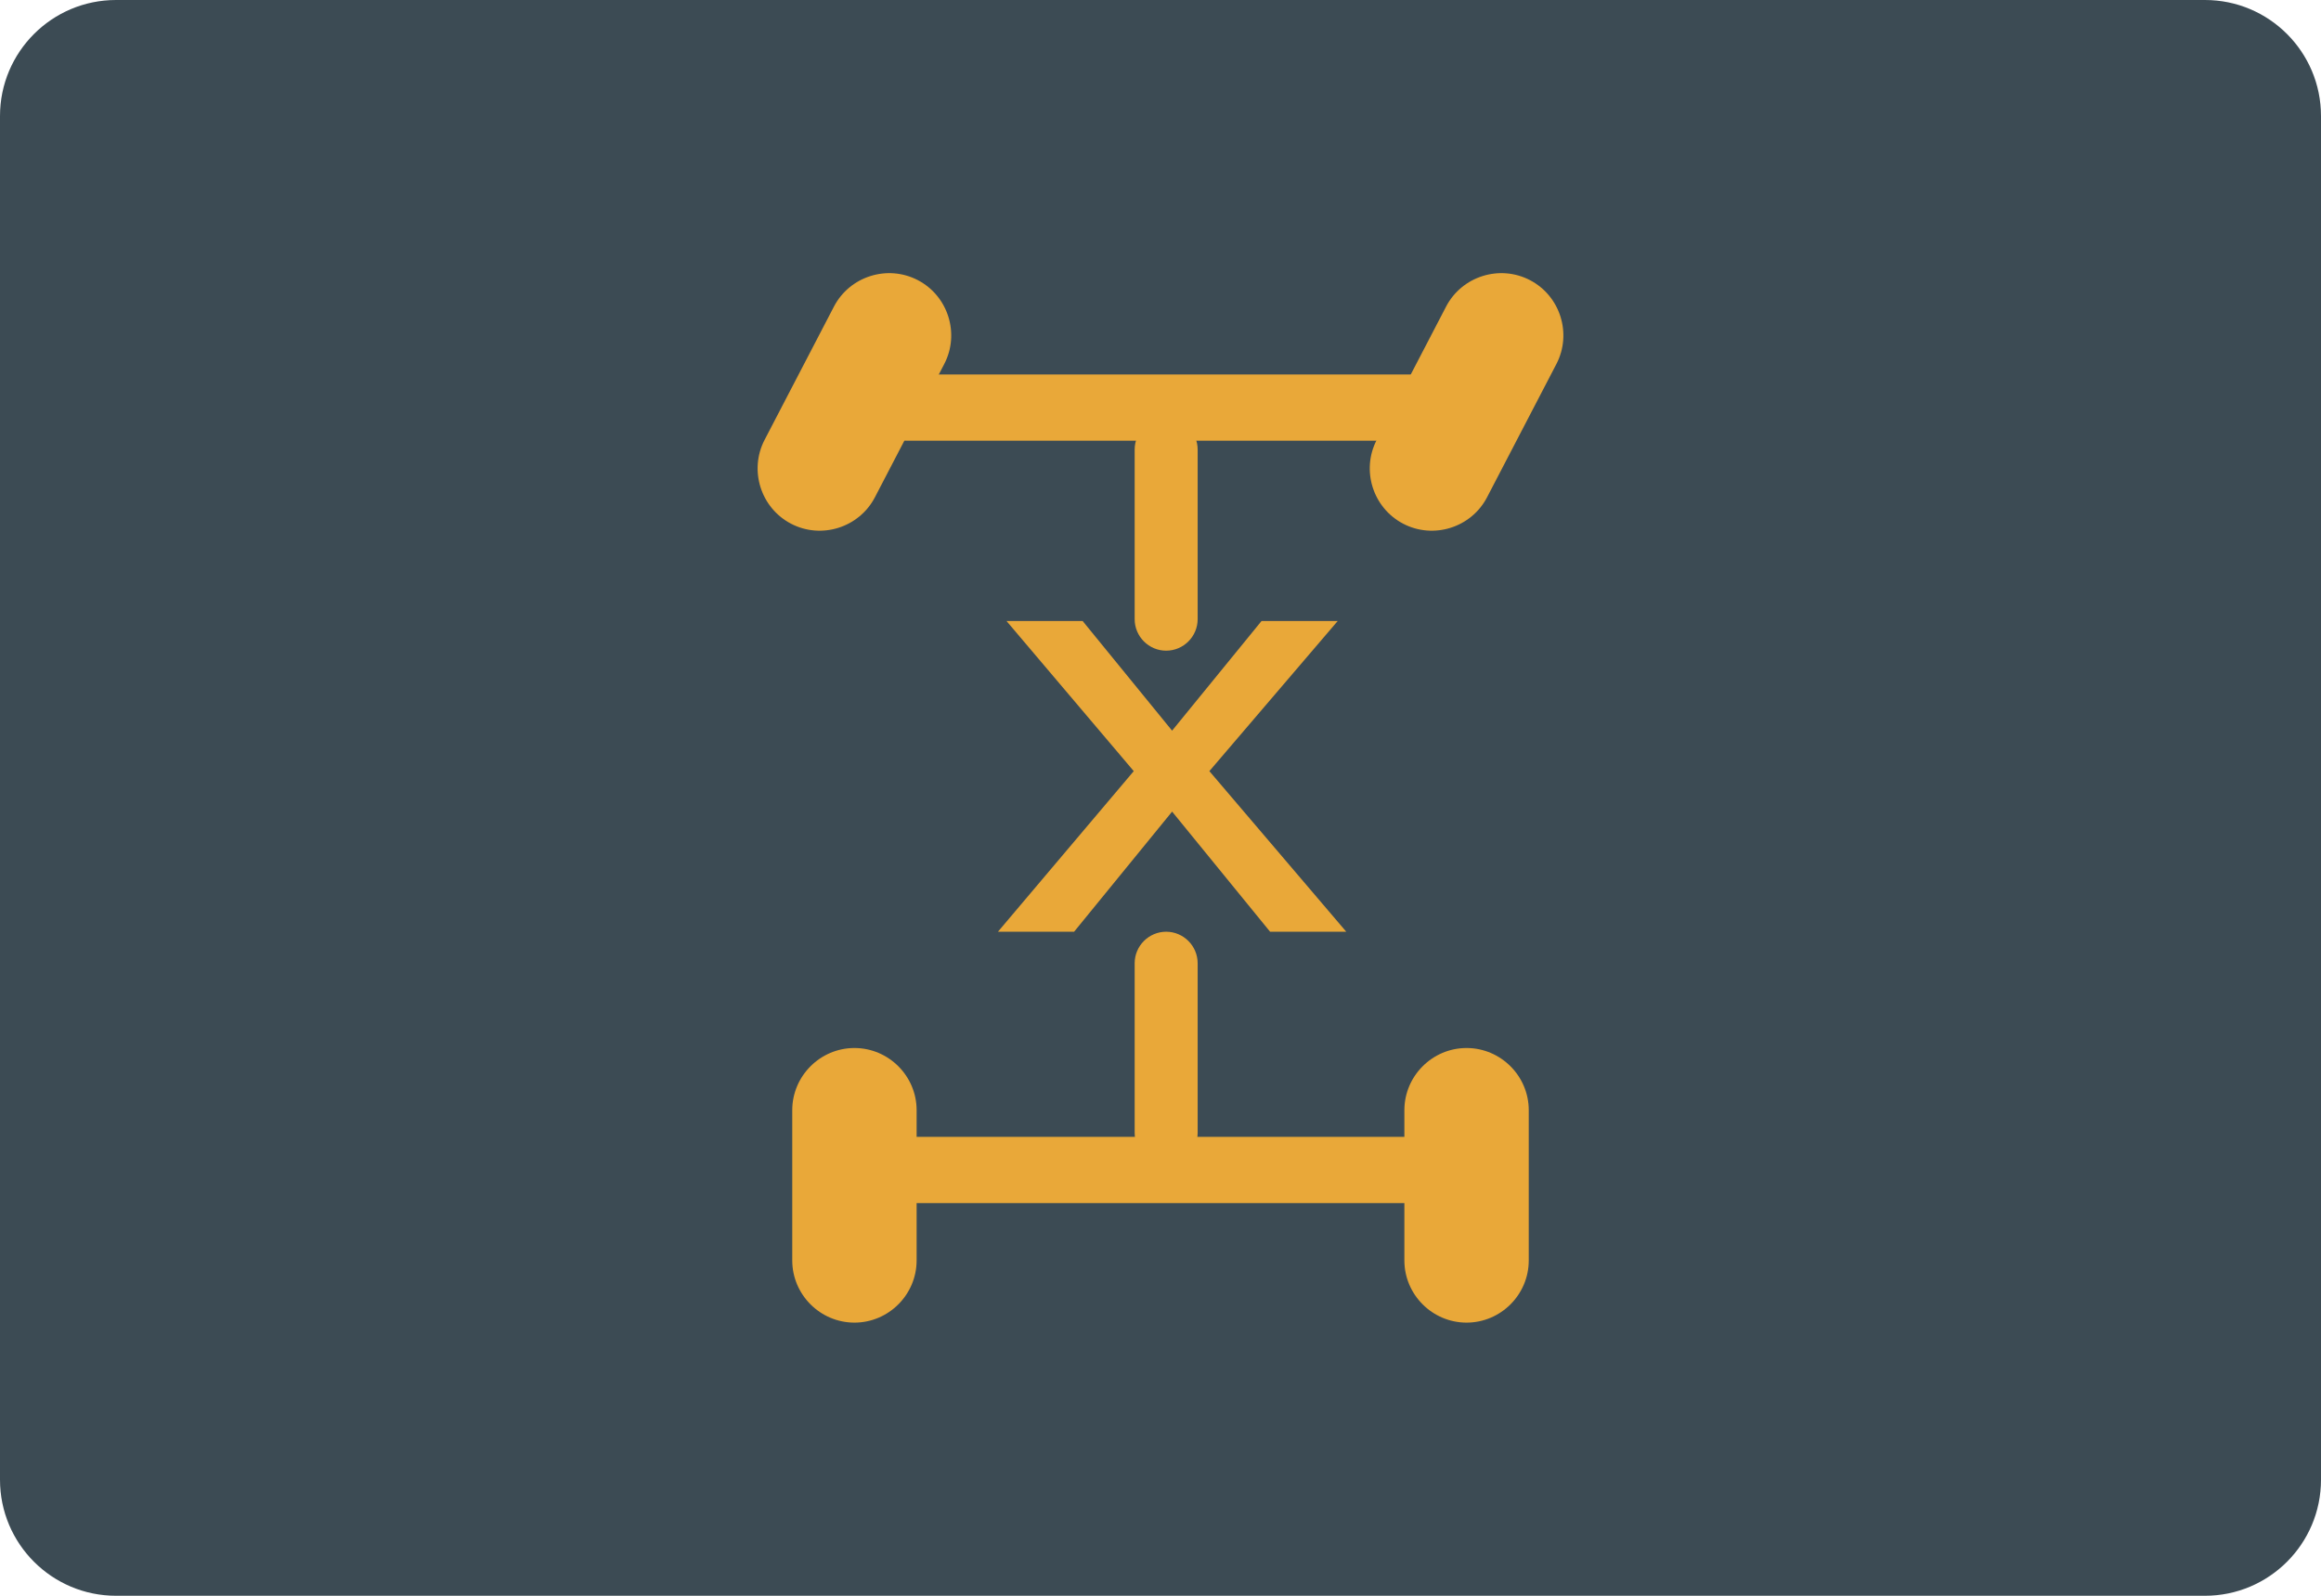
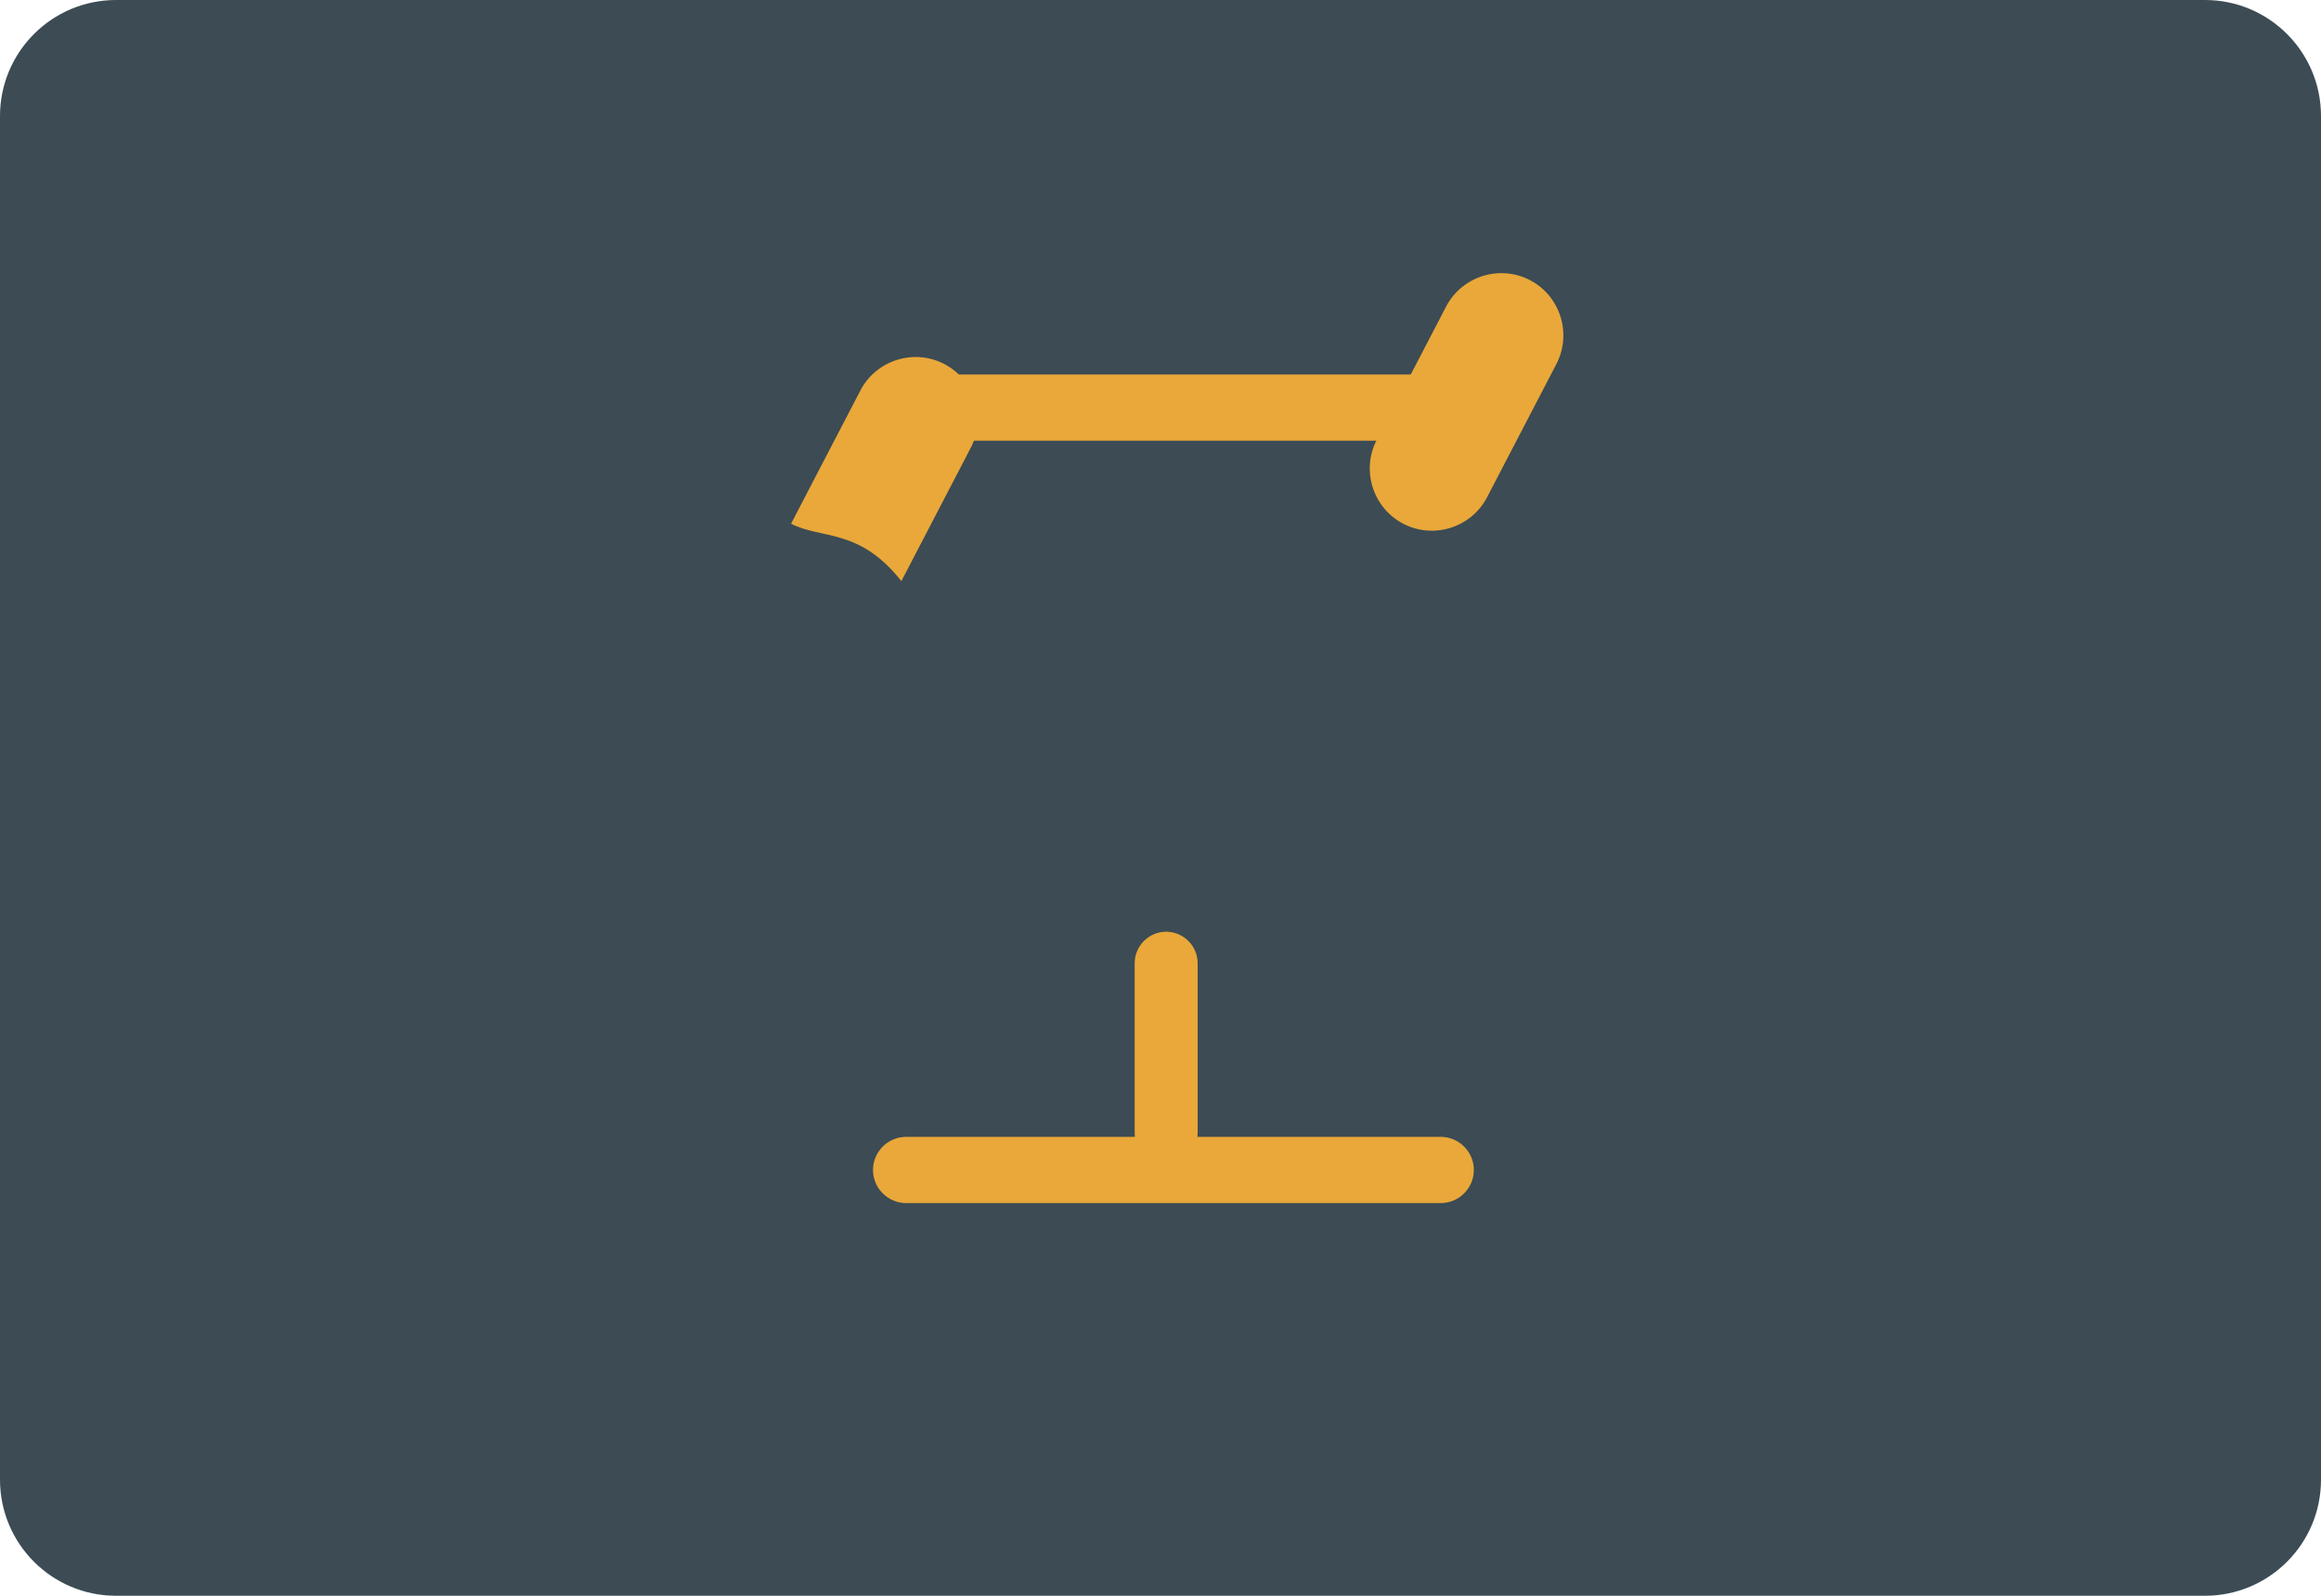
<svg xmlns="http://www.w3.org/2000/svg" version="1.1" id="图层_1" x="0px" y="0px" viewBox="0 0 160 110" style="enable-background:new 0 0 160 110;" xml:space="preserve">
  <path id="XMLID_465_" style="fill:#3C4B54;" d="M152,110H8c-4.418,0-8-3.582-8-8V8c0-4.418,3.582-8,8-8h144c4.418,0,8,3.582,8,8v94  C160,106.418,156.418,110,152,110z" />
  <g id="XMLID_453_">
-     <path id="XMLID_464_" style="fill:#E9A839;" d="M58.901,91.171L58.901,91.171c-2.358,0-4.287-1.929-4.287-4.287V76.529   c0-2.358,1.929-4.287,4.287-4.287h0c2.358,0,4.287,1.929,4.287,4.287v10.355C63.187,89.242,61.258,91.171,58.901,91.171z" />
-     <path id="XMLID_463_" style="fill:#E9A839;" d="M101.099,91.171L101.099,91.171c-2.358,0-4.287-1.929-4.287-4.287V76.529   c0-2.358,1.929-4.287,4.287-4.287h0c2.358,0,4.287,1.929,4.287,4.287v10.355C105.386,89.242,103.457,91.171,101.099,91.171z" />
    <path id="XMLID_462_" style="fill:#E9A839;" d="M96.731,36.101L96.731,36.101c-2.091-1.088-2.912-3.69-1.824-5.781l4.78-9.186   c1.088-2.091,3.69-2.912,5.781-1.824l0,0c2.091,1.088,2.912,3.69,1.824,5.781l-4.78,9.186   C101.424,36.369,98.822,37.19,96.731,36.101z" />
-     <path id="XMLID_461_" style="fill:#E9A839;" d="M54.532,36.101L54.532,36.101c-2.091-1.088-2.912-3.69-1.824-5.781l4.78-9.186   c1.088-2.091,3.69-2.912,5.781-1.824l0,0c2.091,1.088,2.912,3.69,1.824,5.781l-4.78,9.186   C59.225,36.369,56.623,37.19,54.532,36.101z" />
+     <path id="XMLID_461_" style="fill:#E9A839;" d="M54.532,36.101L54.532,36.101l4.78-9.186   c1.088-2.091,3.69-2.912,5.781-1.824l0,0c2.091,1.088,2.912,3.69,1.824,5.781l-4.78,9.186   C59.225,36.369,56.623,37.19,54.532,36.101z" />
    <path id="XMLID_460_" style="fill:#E9A839;" d="M99.318,30.378H62.464c-1.255,0-2.283-1.027-2.283-2.283v0   c0-1.255,1.027-2.283,2.283-2.283h36.854c1.255,0,2.283,1.027,2.283,2.283v0C101.6,29.351,100.573,30.378,99.318,30.378z" />
    <path id="XMLID_459_" style="fill:#E9A839;" d="M99.318,82.932H62.464c-1.255,0-2.283-1.027-2.283-2.283v0   c0-1.255,1.027-2.283,2.283-2.283h36.854c1.255,0,2.283,1.027,2.283,2.283v0C101.6,81.905,100.573,82.932,99.318,82.932z" />
-     <path id="XMLID_458_" style="fill:#E9A839;" d="M80.39,44.853L80.39,44.853c-1.194,0-2.171-0.977-2.171-2.171V30.99   c0-1.194,0.977-2.171,2.171-2.171h0c1.194,0,2.171,0.977,2.171,2.171v11.691C82.561,43.875,81.584,44.853,80.39,44.853z" />
    <path id="XMLID_457_" style="fill:#E9A839;" d="M80.39,80.259L80.39,80.259c-1.194,0-2.171-0.977-2.171-2.171V66.397   c0-1.194,0.977-2.171,2.171-2.171h0c1.194,0,2.171,0.977,2.171,2.171v11.691C82.561,79.282,81.584,80.259,80.39,80.259z" />
    <g id="XMLID_454_">
-       <path id="XMLID_455_" style="fill:#E9A839;" d="M74.631,42.806l6.168,7.56l6.167-7.56h5.251l-8.848,10.35l9.436,11.07h-5.251    l-6.754-8.28l-6.756,8.28h-5.249l9.361-11.07l-8.773-10.35H74.631z" />
-     </g>
+       </g>
  </g>
</svg>